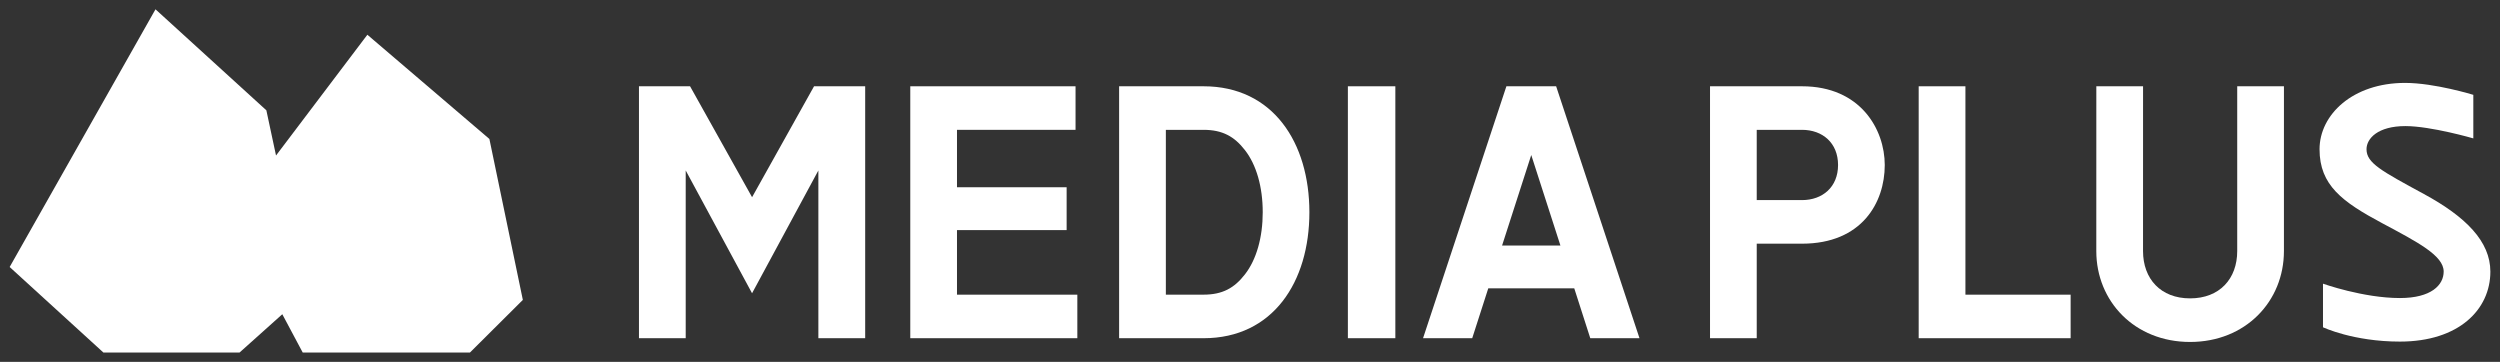
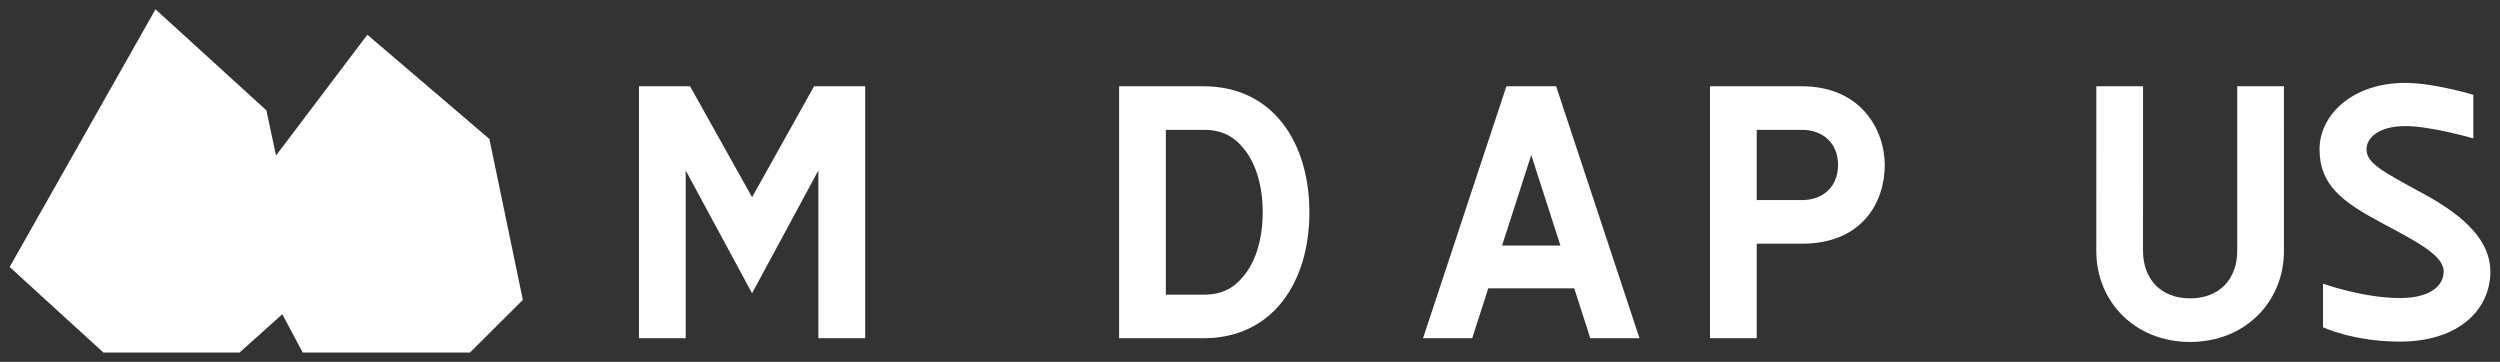
<svg xmlns="http://www.w3.org/2000/svg" version="1.1" id="レイヤー_1" x="0px" y="0px" viewBox="0 0 152 22" style="enable-background:new 0 0 152 22;" xml:space="preserve">
  <rect x="0" y="0" width="152" height="22" fill="#333333" stroke="none" />
  <style type="text/css">
	.st0{fill:#FFFFFF;}
	.st1{fill:none;}
</style>
  <g>
    <g>
      <polygon class="st0" points="29.755,8.449 22.336,2.112 16.782,9.455 16.195,6.707 9.454,0.566 0.587,16.234 6.287,21.434     14.564,21.434 17.164,19.105 18.405,21.434 28.573,21.434 31.789,18.234   " />
      <path class="st0" d="M49.494,5.246c0,0-3.481,6.227-3.768,6.744c-0.289-0.517-3.77-6.744-3.77-6.744h-3.107v15.317h2.842    c0,0,0-8.962,0-10.199c0.573,1.059,4.034,7.466,4.034,7.466s3.458-6.407,4.032-7.466c0,1.24,0,10.199,0,10.199h2.846V5.246h-0.182    H49.494z" />
-       <polygon class="st0" points="58.185,13.99 64.851,13.99 64.851,11.385 58.185,11.385 58.185,7.894 58.185,7.894 65.393,7.894     65.393,5.246 55.345,5.246 55.345,20.563 65.502,20.563 65.502,17.916 58.185,17.916   " />
-       <polygon class="st0" points="119.498,5.246 116.656,5.246 116.656,20.563 125.894,20.563 125.894,17.916 119.498,17.916   " />
      <path class="st0" d="M91.589,5.246l-5.068,15.317h2.99l0.976-3.032h5.228l0.974,3.032h2.992L94.613,5.246H91.589z M91.326,14.929    L93.1,9.425l1.774,5.504C94.874,14.929,91.326,14.929,91.326,14.929z" />
-       <rect x="81.951" y="5.246" class="st0" width="2.886" height="15.317" />
      <path class="st0" d="M73.174,5.246h-5.132v2.648v10.022v2.648h5.132c4.226,0,6.437-3.428,6.437-7.657    C79.612,8.675,77.401,5.246,73.174,5.246z M75.695,16.678c-0.646,0.836-1.37,1.237-2.52,1.237h-2.291V7.894h2.291    c1.149,0,1.873,0.402,2.52,1.237c0.695,0.893,1.079,2.234,1.079,3.775C76.773,14.442,76.39,15.785,75.695,16.678z" />
      <path class="st0" d="M109.562,5.246c-0.971,0-5.593,0-5.593,0v15.317h2.84v-5.747c0.833,0,1.782,0,2.753,0    c3.635,0,5.031-2.497,5.031-4.784C114.592,7.869,113.12,5.246,109.562,5.246z M109.562,12.166c-0.536,0-1.655,0-2.753,0V7.894    c1.098,0,2.217,0,2.753,0c1.245,0,2.192,0.793,2.192,2.138C111.754,11.375,110.807,12.166,109.562,12.166z" />
-       <path class="st0" d="M136.023,15.265c0,1.684-1.069,2.876-2.866,2.876c-1.792,0-2.861-1.192-2.861-2.876l0.002-10.019h-2.841    l-0.002,10.019c0,3.052,2.325,5.526,5.702,5.526c3.379,0,5.706-2.475,5.706-5.526l0.001-10.019h-2.841V15.265z" />
+       <path class="st0" d="M136.023,15.265c0,1.684-1.069,2.876-2.866,2.876c-1.792,0-2.861-1.192-2.861-2.876l0.002-10.019h-2.841    l-0.002,10.019c0,3.052,2.325,5.526,5.702,5.526c3.379,0,5.706-2.475,5.706-5.526l0.001-10.019h-2.841z" />
      <path class="st0" d="M147.376,11.797c-2.599-1.411-3.492-1.885-3.492-2.723c0-0.655,0.69-1.408,2.362-1.408    c1.559,0,4.132,0.748,4.132,0.748V5.766c0,0-2.35-0.725-4.152-0.725c-3.185,0-5.198,1.935-5.198,4.033    c0,2.188,1.38,3.197,3.81,4.497c2.171,1.159,3.737,1.97,3.737,2.941c0,0.816-0.753,1.609-2.66,1.609    c-2.231,0-4.677-0.873-4.677-0.873v2.65c0,0,1.836,0.871,4.677,0.871c3.58,0,5.499-1.947,5.499-4.256    C151.413,14.68,149.926,13.182,147.376,11.797z" />
    </g>
  </g>
  <rect class="st1" width="152" height="22" />
</svg>